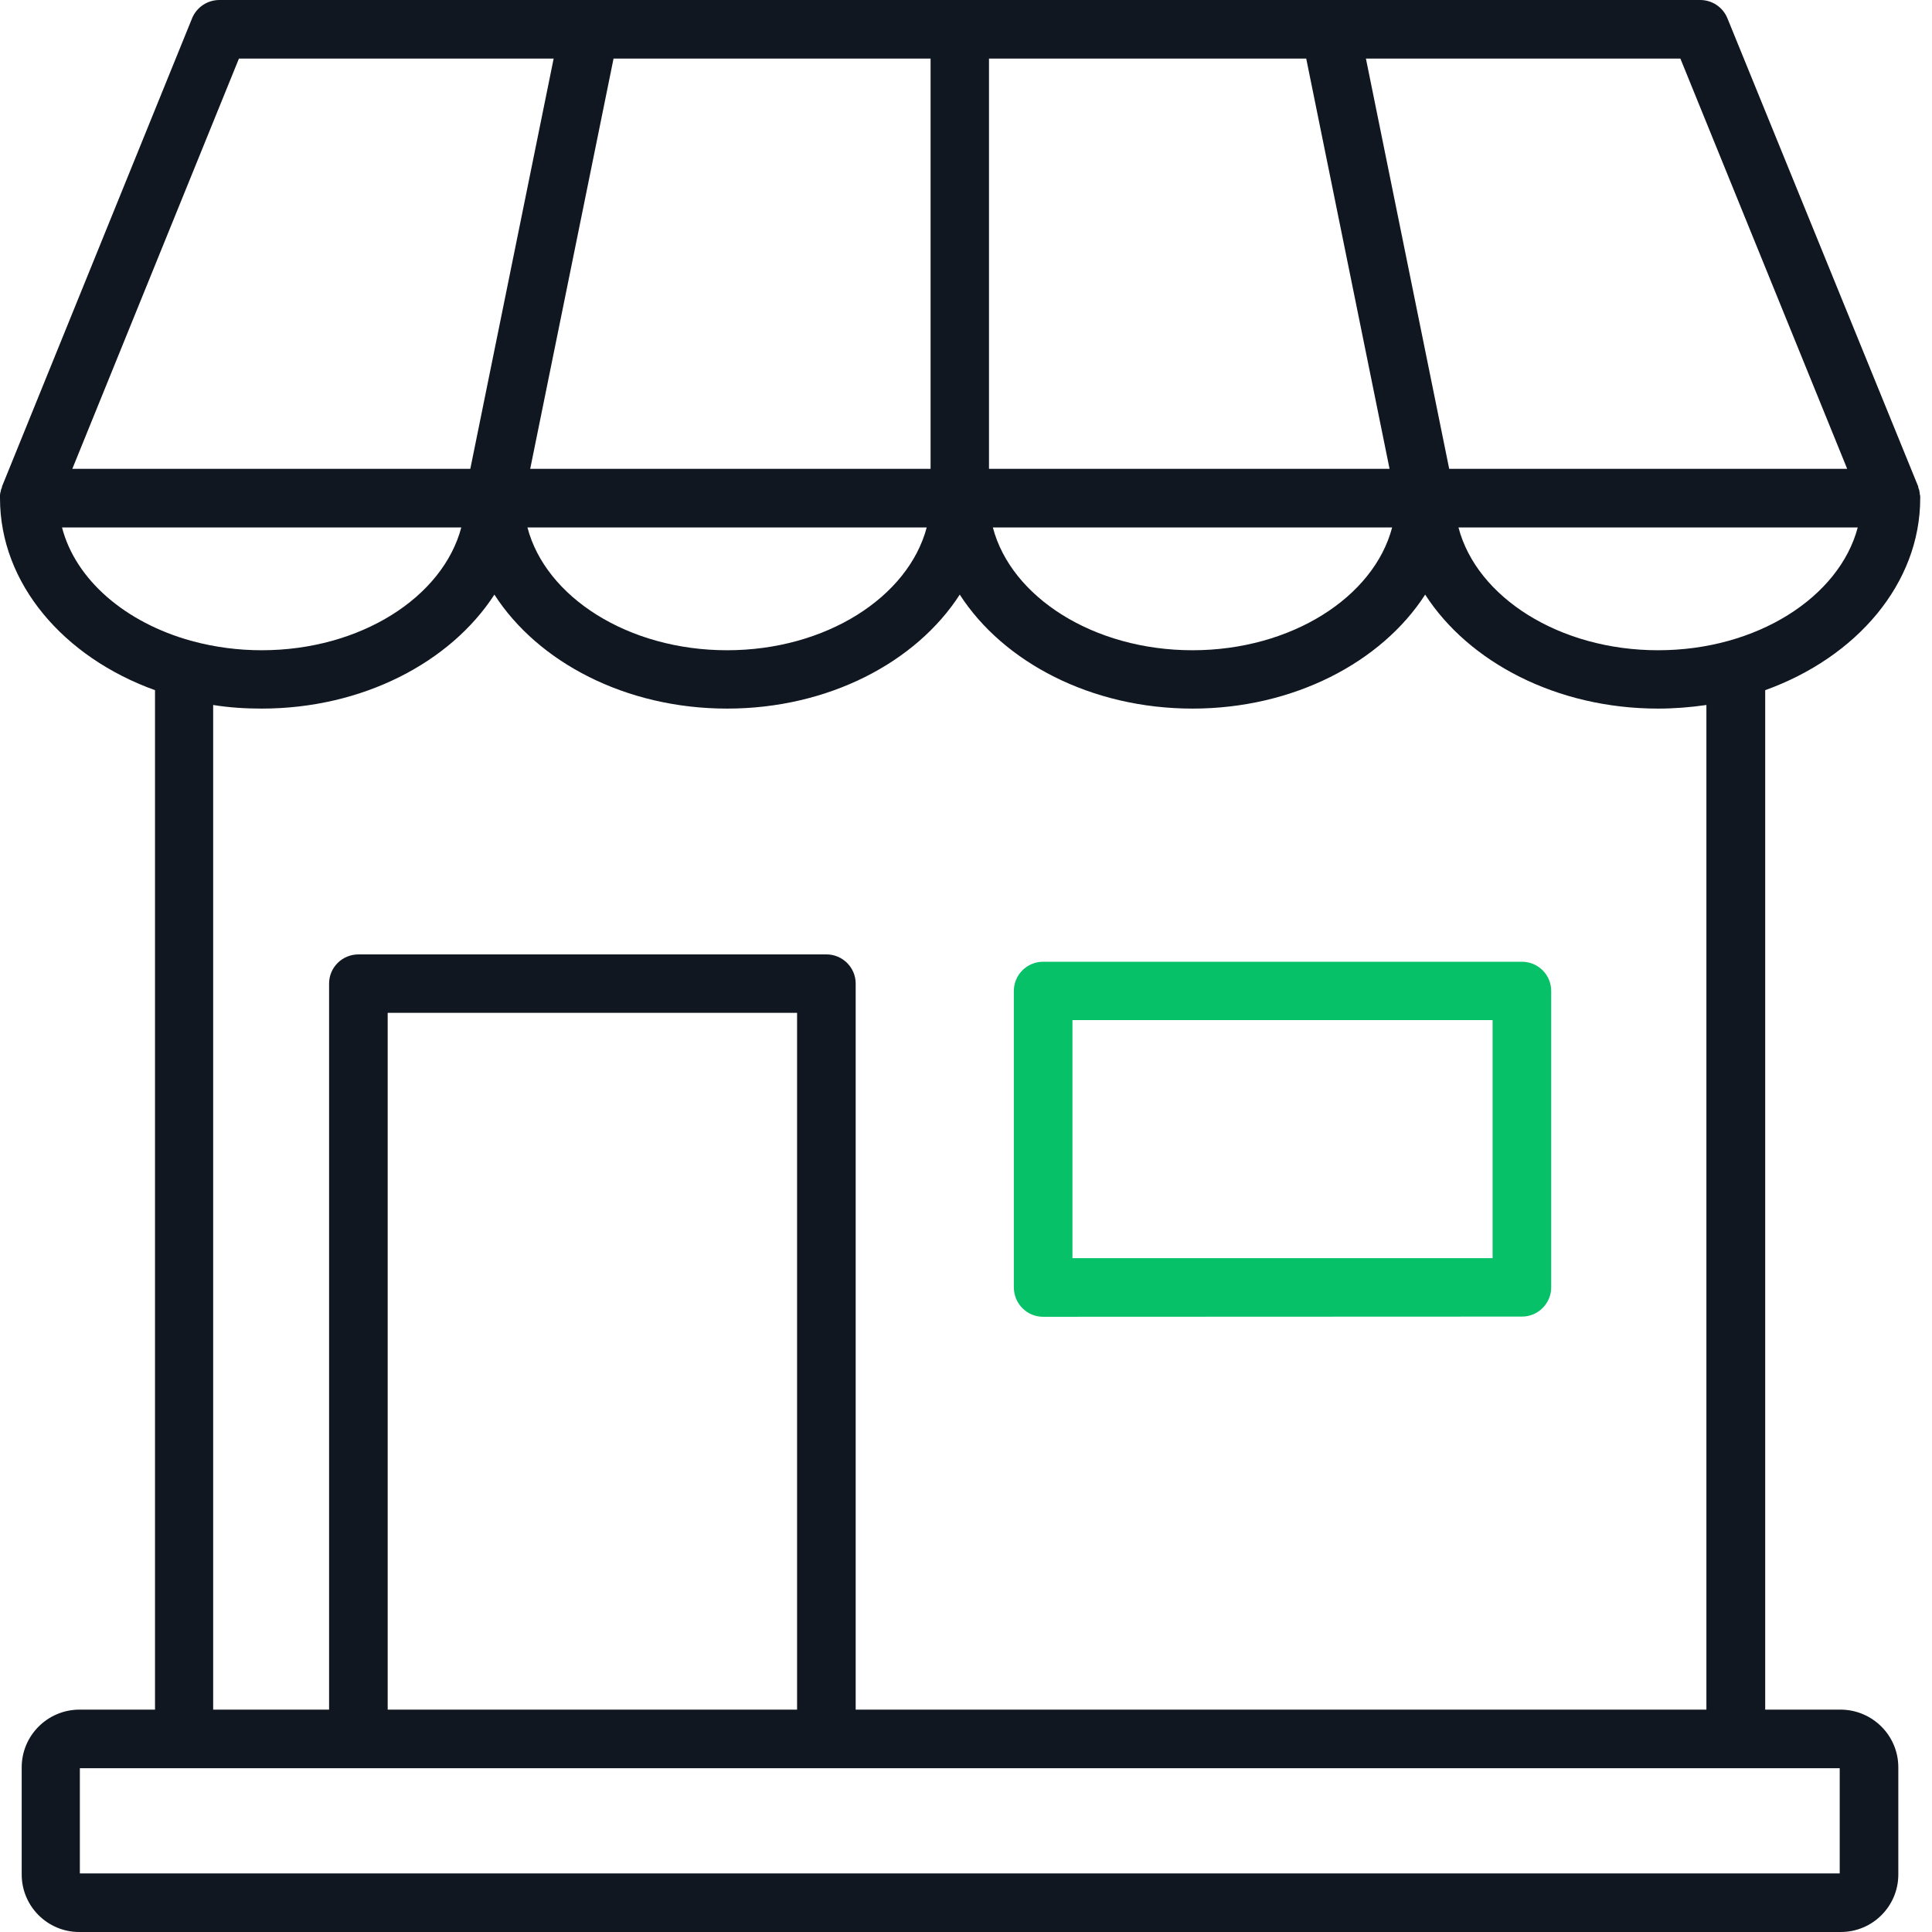
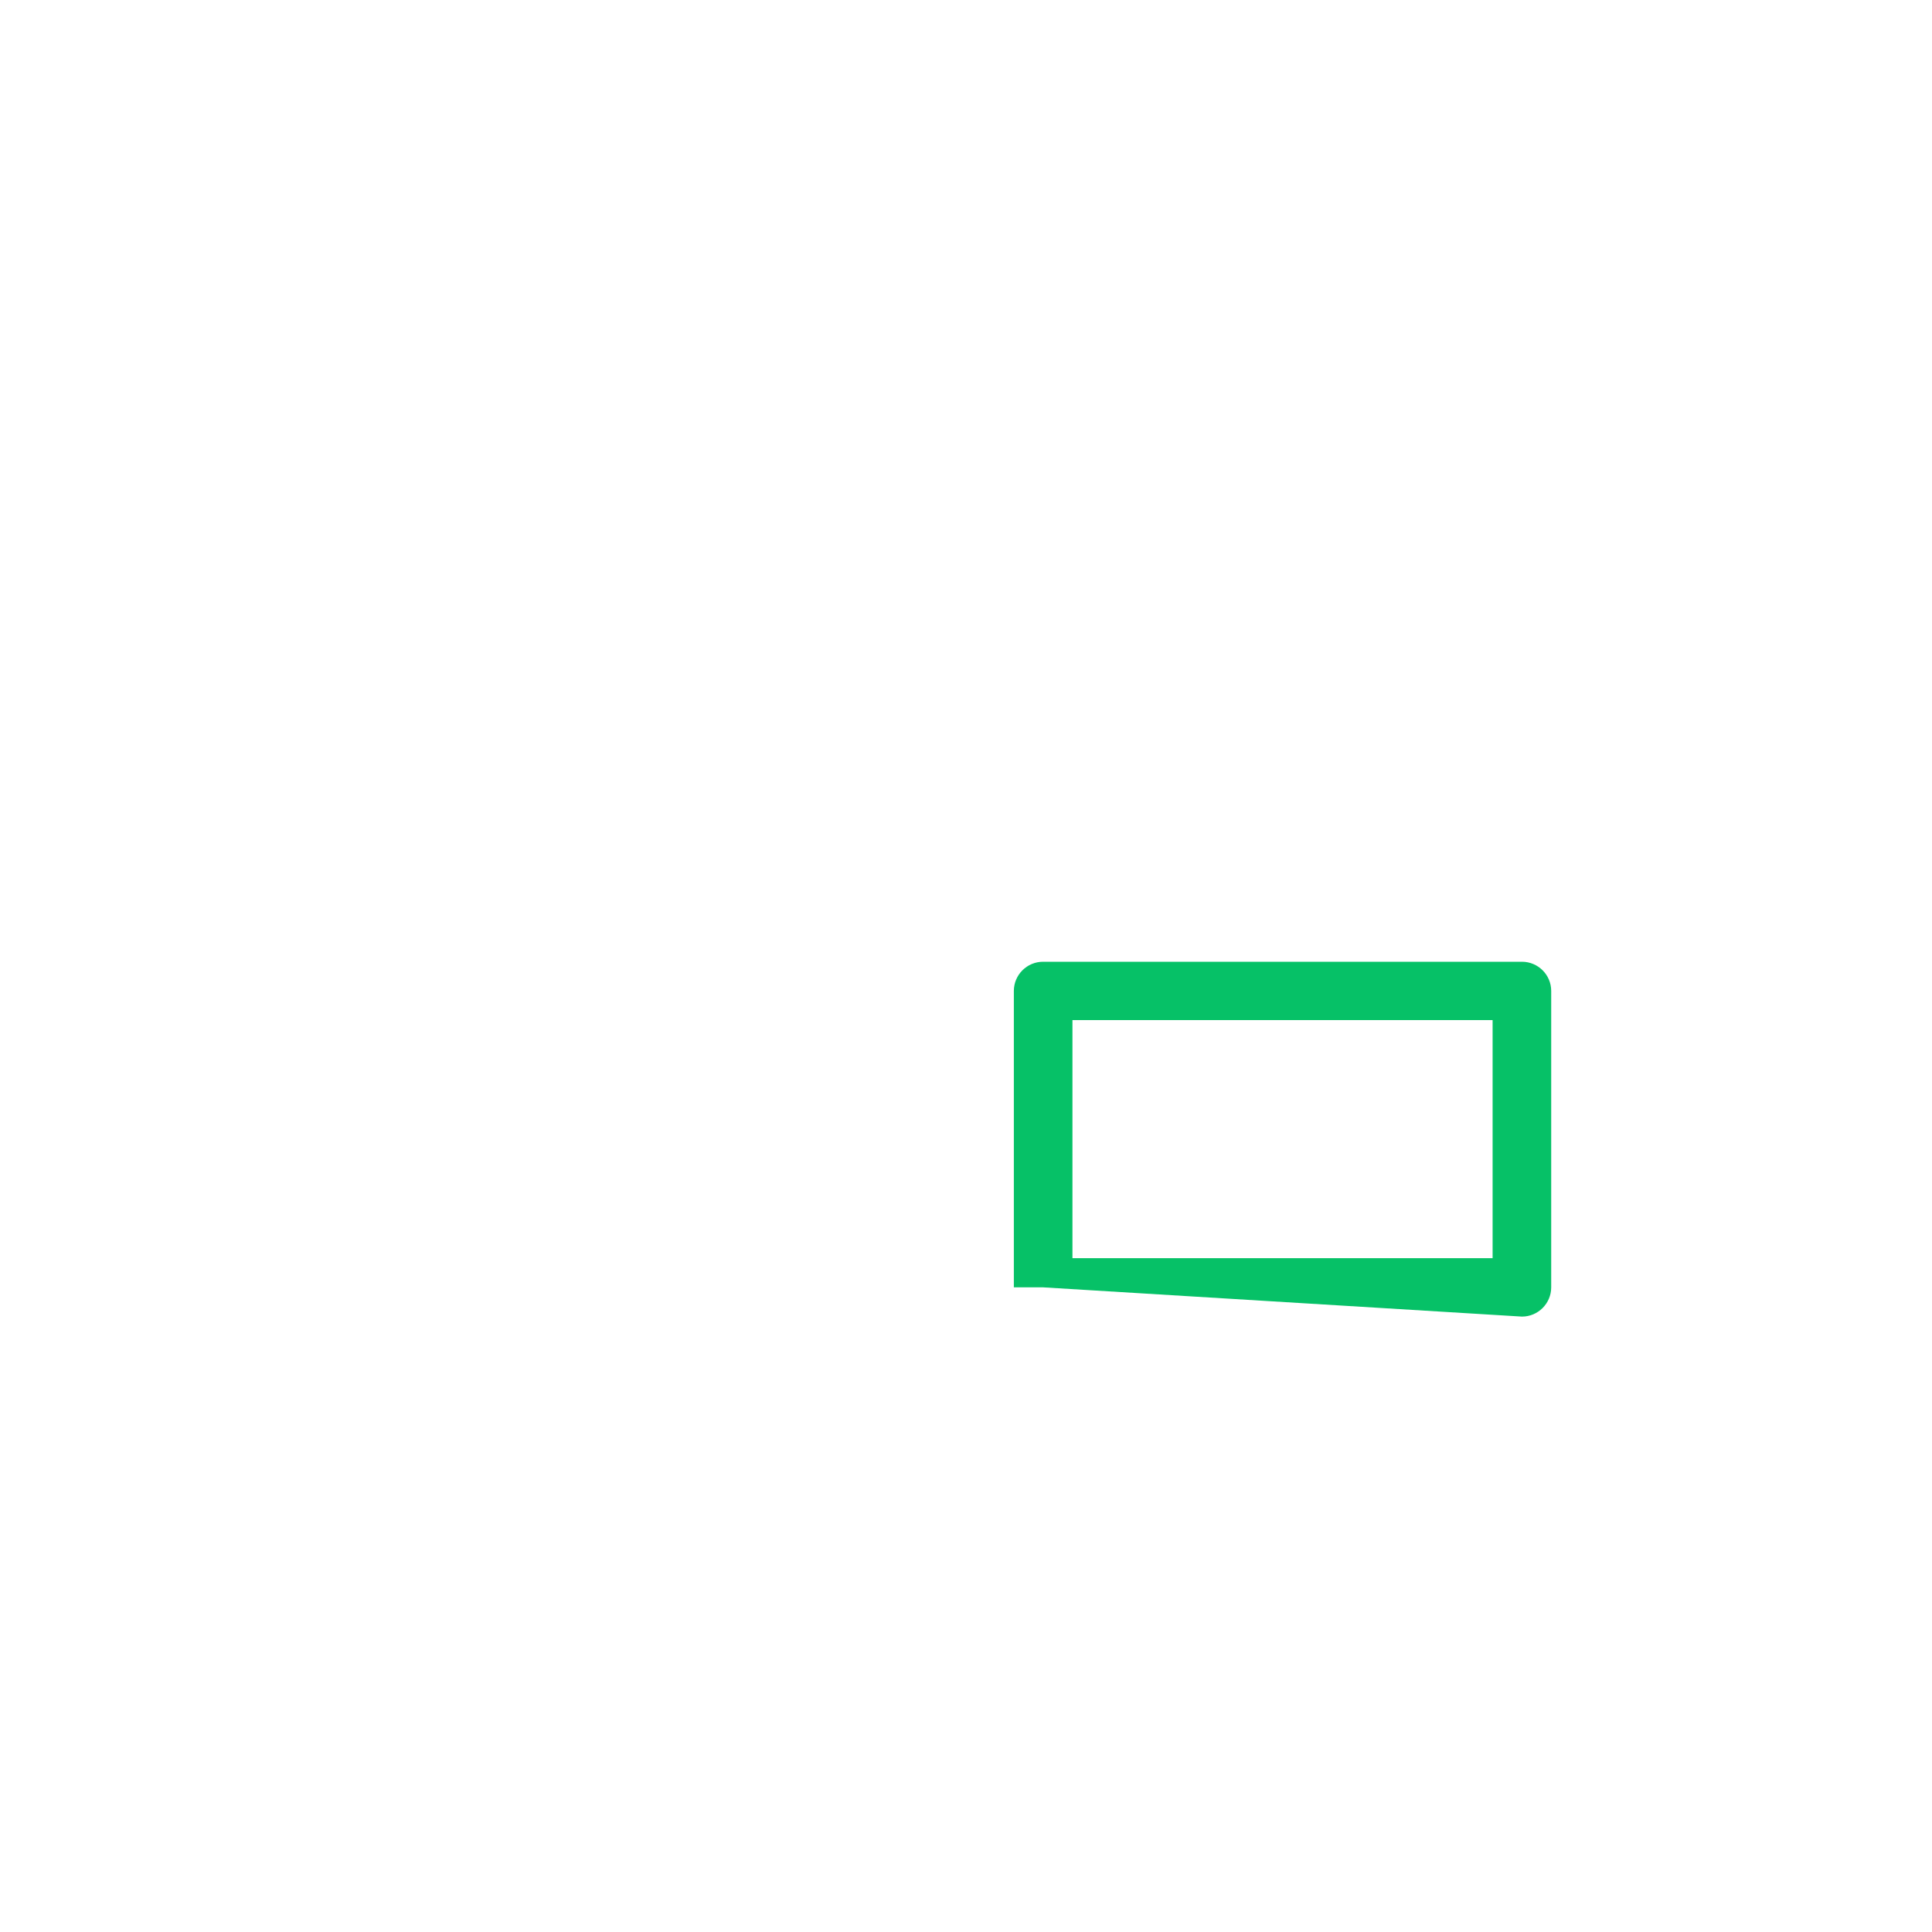
<svg xmlns="http://www.w3.org/2000/svg" width="30" height="30" viewBox="0 0 30 30" fill="none">
-   <path d="M29.81 7.68C29.81 7.68 29.81 7.667 29.81 7.663C29.81 7.65 29.807 7.637 29.803 7.627V7.613C29.797 7.597 29.79 7.583 29.787 7.57V7.557L26.823 0.283C26.753 0.113 26.587 0 26.4 0H3.407C3.22 0 3.053 0.113 2.983 0.283L0.03 7.557V7.57C0.03 7.57 0.017 7.597 0.013 7.613V7.627C0.013 7.627 0.003 7.65 0.003 7.663C0.003 7.667 0.003 7.673 0 7.68C0 7.69 0 7.703 0 7.717V7.737C0 9.063 0.99 10.207 2.407 10.717V26.547H1.23C0.737 26.55 0.337 26.95 0.337 27.443V29.107C0.337 29.6 0.737 30 1.23 30H28.583C29.077 30 29.477 29.6 29.477 29.107V27.443C29.477 26.95 29.077 26.55 28.583 26.547H27.41V10.717C28.827 10.207 29.817 9.063 29.817 7.737V7.717C29.817 7.717 29.817 7.69 29.813 7.68H29.81ZM26.093 0.91L28.683 7.28H22.503L21.21 0.91H26.093ZM15.357 0.91H20.283L21.577 7.28H15.357V0.91ZM21.617 8.19C21.333 9.273 20.05 10.097 18.517 10.097C16.983 10.097 15.7 9.273 15.417 8.19H21.617ZM14.903 9.233C15.58 10.283 16.947 11.003 18.517 11.003C20.087 11.003 21.453 10.283 22.13 9.233C22.807 10.283 24.173 11.003 25.747 11.003C25.997 11.003 26.25 10.983 26.497 10.947V26.547H13.287V15.273C13.287 15.023 13.083 14.82 12.833 14.82H5.567C5.313 14.82 5.11 15.023 5.11 15.273V26.547H3.31V10.947C3.557 10.987 3.81 11.003 4.063 11.003C5.633 11.003 6.997 10.283 7.677 9.233C8.353 10.283 9.717 11.003 11.29 11.003C12.863 11.003 14.227 10.283 14.903 9.233ZM12.377 15.727V26.547H6.02V15.727H12.377ZM8.19 8.19H14.39C14.103 9.273 12.823 10.097 11.29 10.097C9.757 10.097 8.473 9.273 8.19 8.19ZM14.45 0.91V7.28H8.233L9.527 0.91H14.45ZM3.71 0.91H8.597L7.303 7.28H1.123L3.71 0.91ZM0.963 8.19H7.163C6.877 9.273 5.597 10.097 4.063 10.097C3.7 10.097 3.34 10.05 2.993 9.957C2.983 9.953 2.977 9.95 2.967 9.95C1.947 9.667 1.173 9.003 0.963 8.19ZM28.567 27.457V29.09H1.24V27.457H28.567ZM25.747 10.097C24.213 10.097 22.93 9.273 22.647 8.19H28.847C28.56 9.273 27.28 10.097 25.747 10.097Z" fill="#101721" />
-   <path d="M23.633 14.934H16.197C15.947 14.934 15.743 15.137 15.743 15.387V19.99C15.743 20.244 15.947 20.447 16.197 20.447H16.2L23.633 20.444C23.883 20.444 24.087 20.24 24.087 19.99V15.387C24.087 15.137 23.883 14.934 23.633 14.934ZM23.177 19.537H16.653V15.84H23.177V19.537Z" fill="#06C167" />
+   <path d="M23.633 14.934H16.197C15.947 14.934 15.743 15.137 15.743 15.387V19.99H16.2L23.633 20.444C23.883 20.444 24.087 20.24 24.087 19.99V15.387C24.087 15.137 23.883 14.934 23.633 14.934ZM23.177 19.537H16.653V15.84H23.177V19.537Z" fill="#06C167" />
</svg>